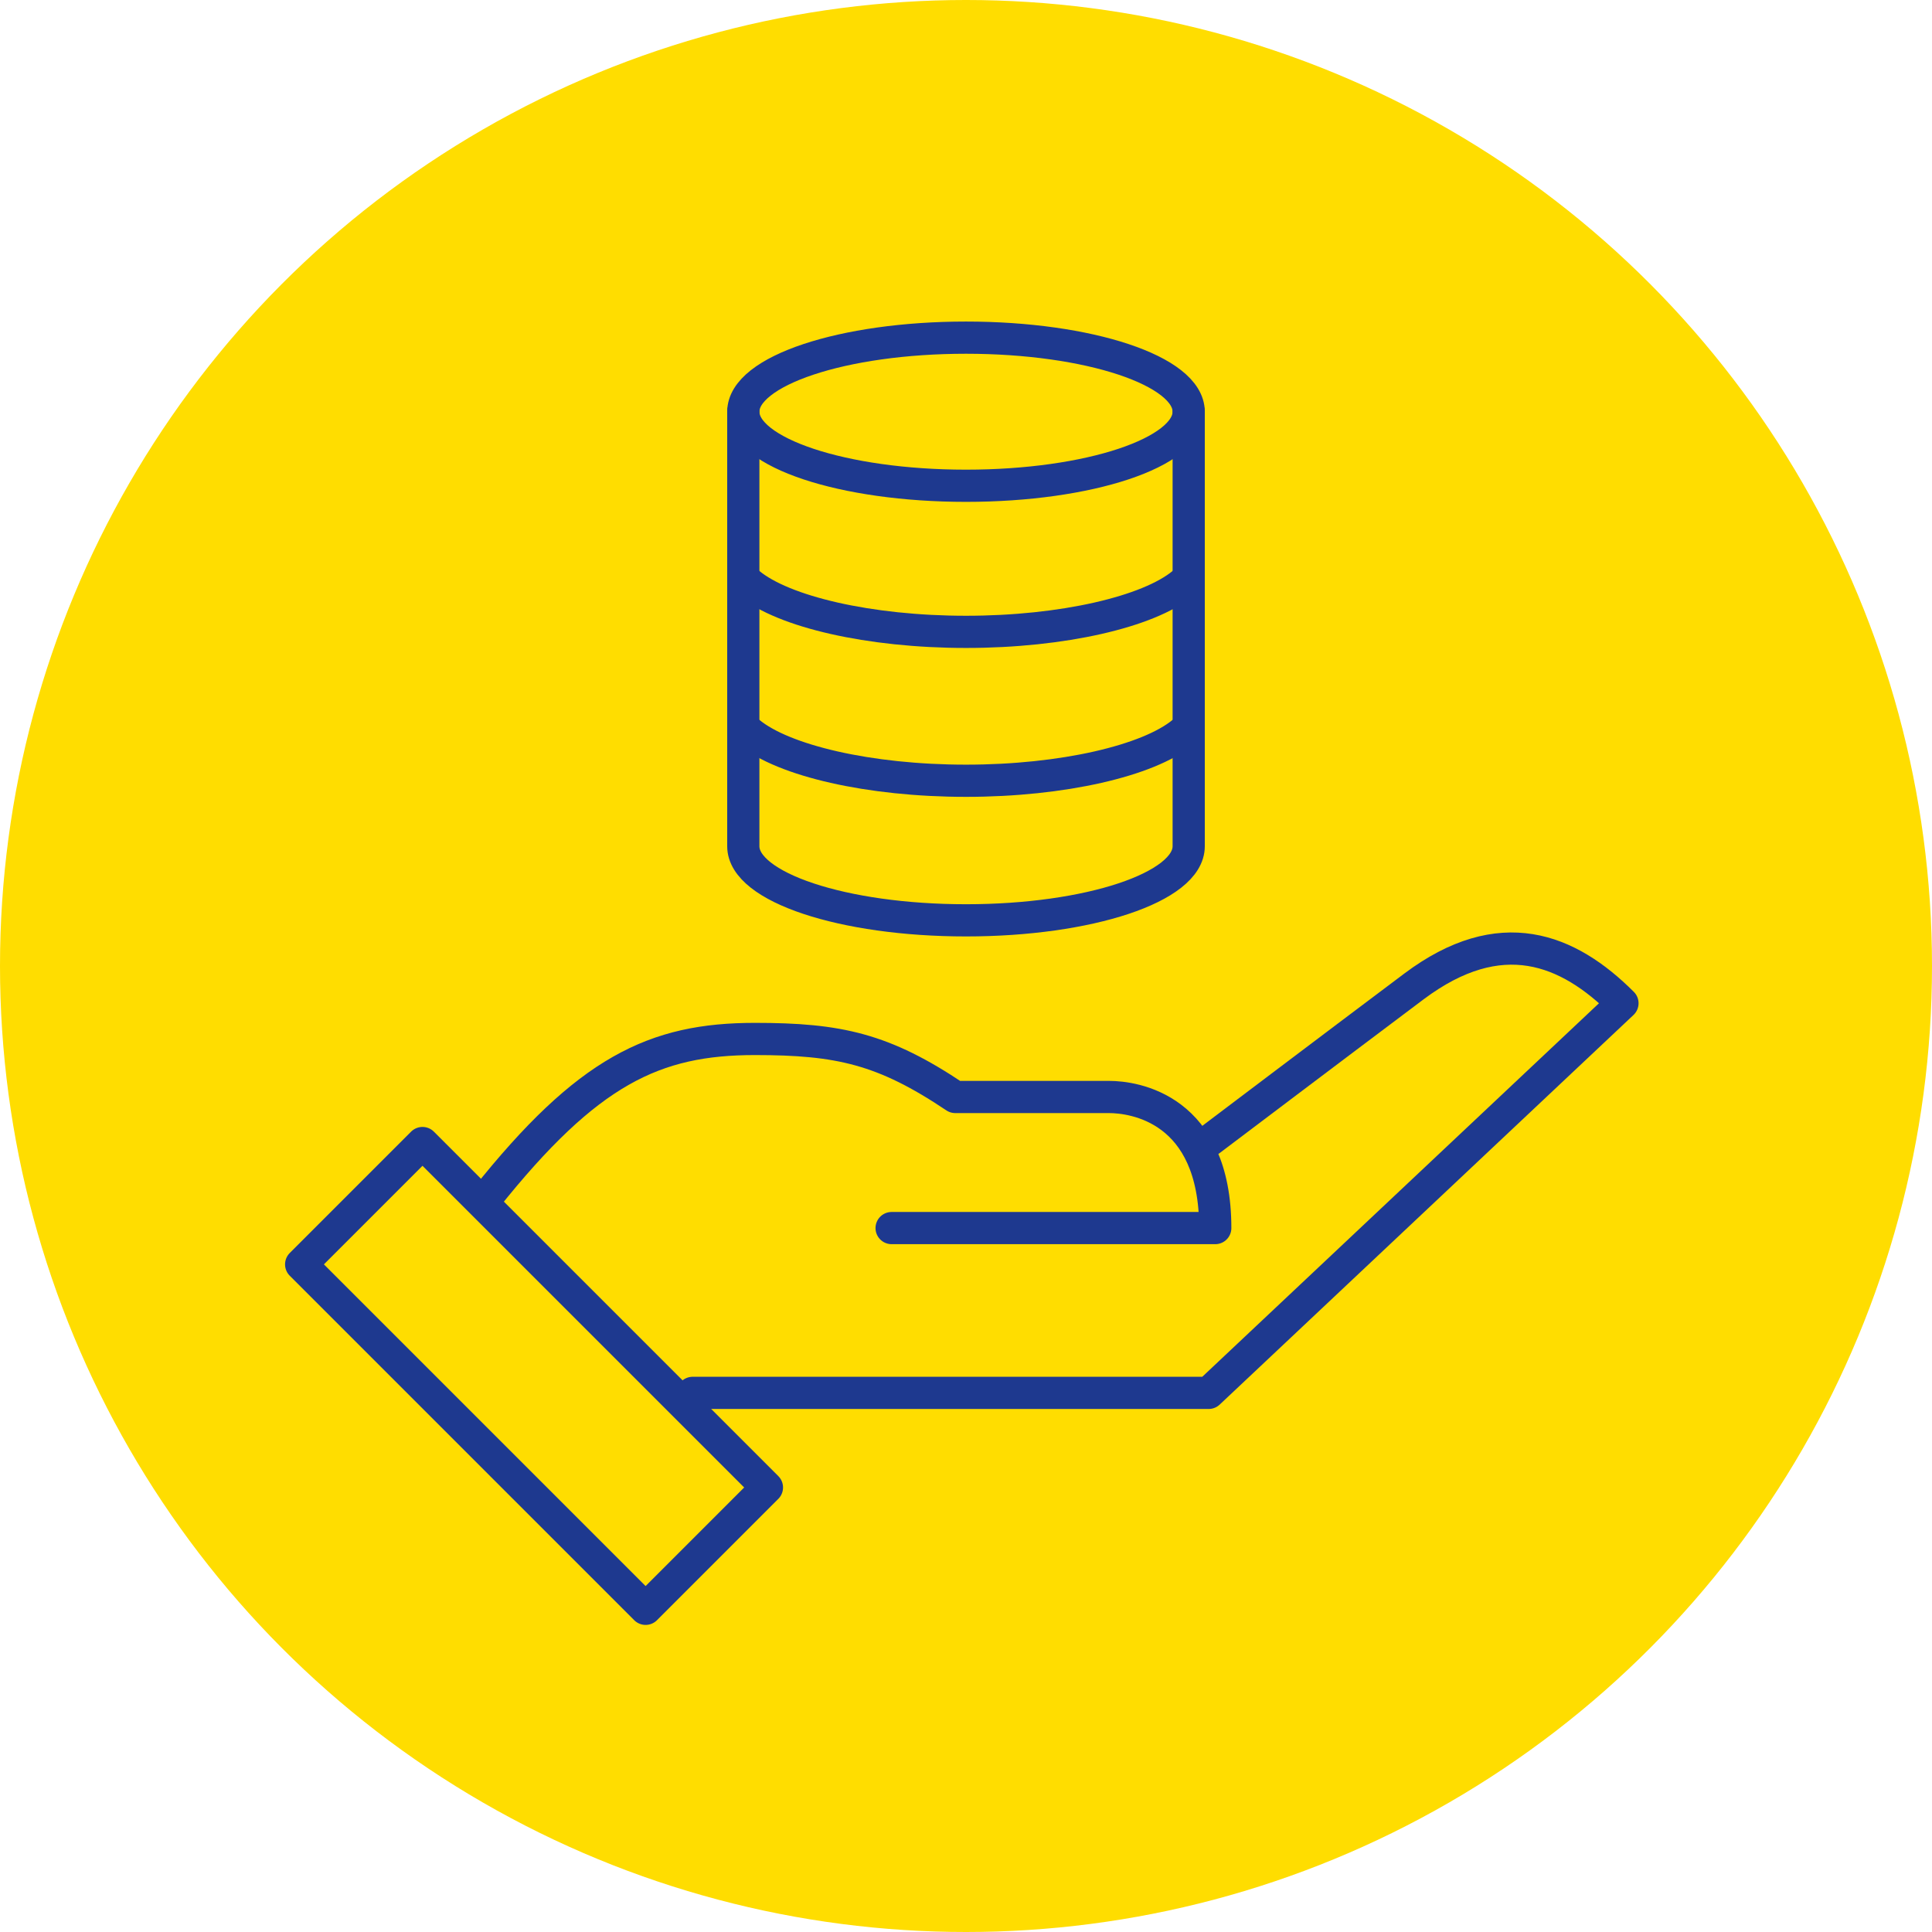
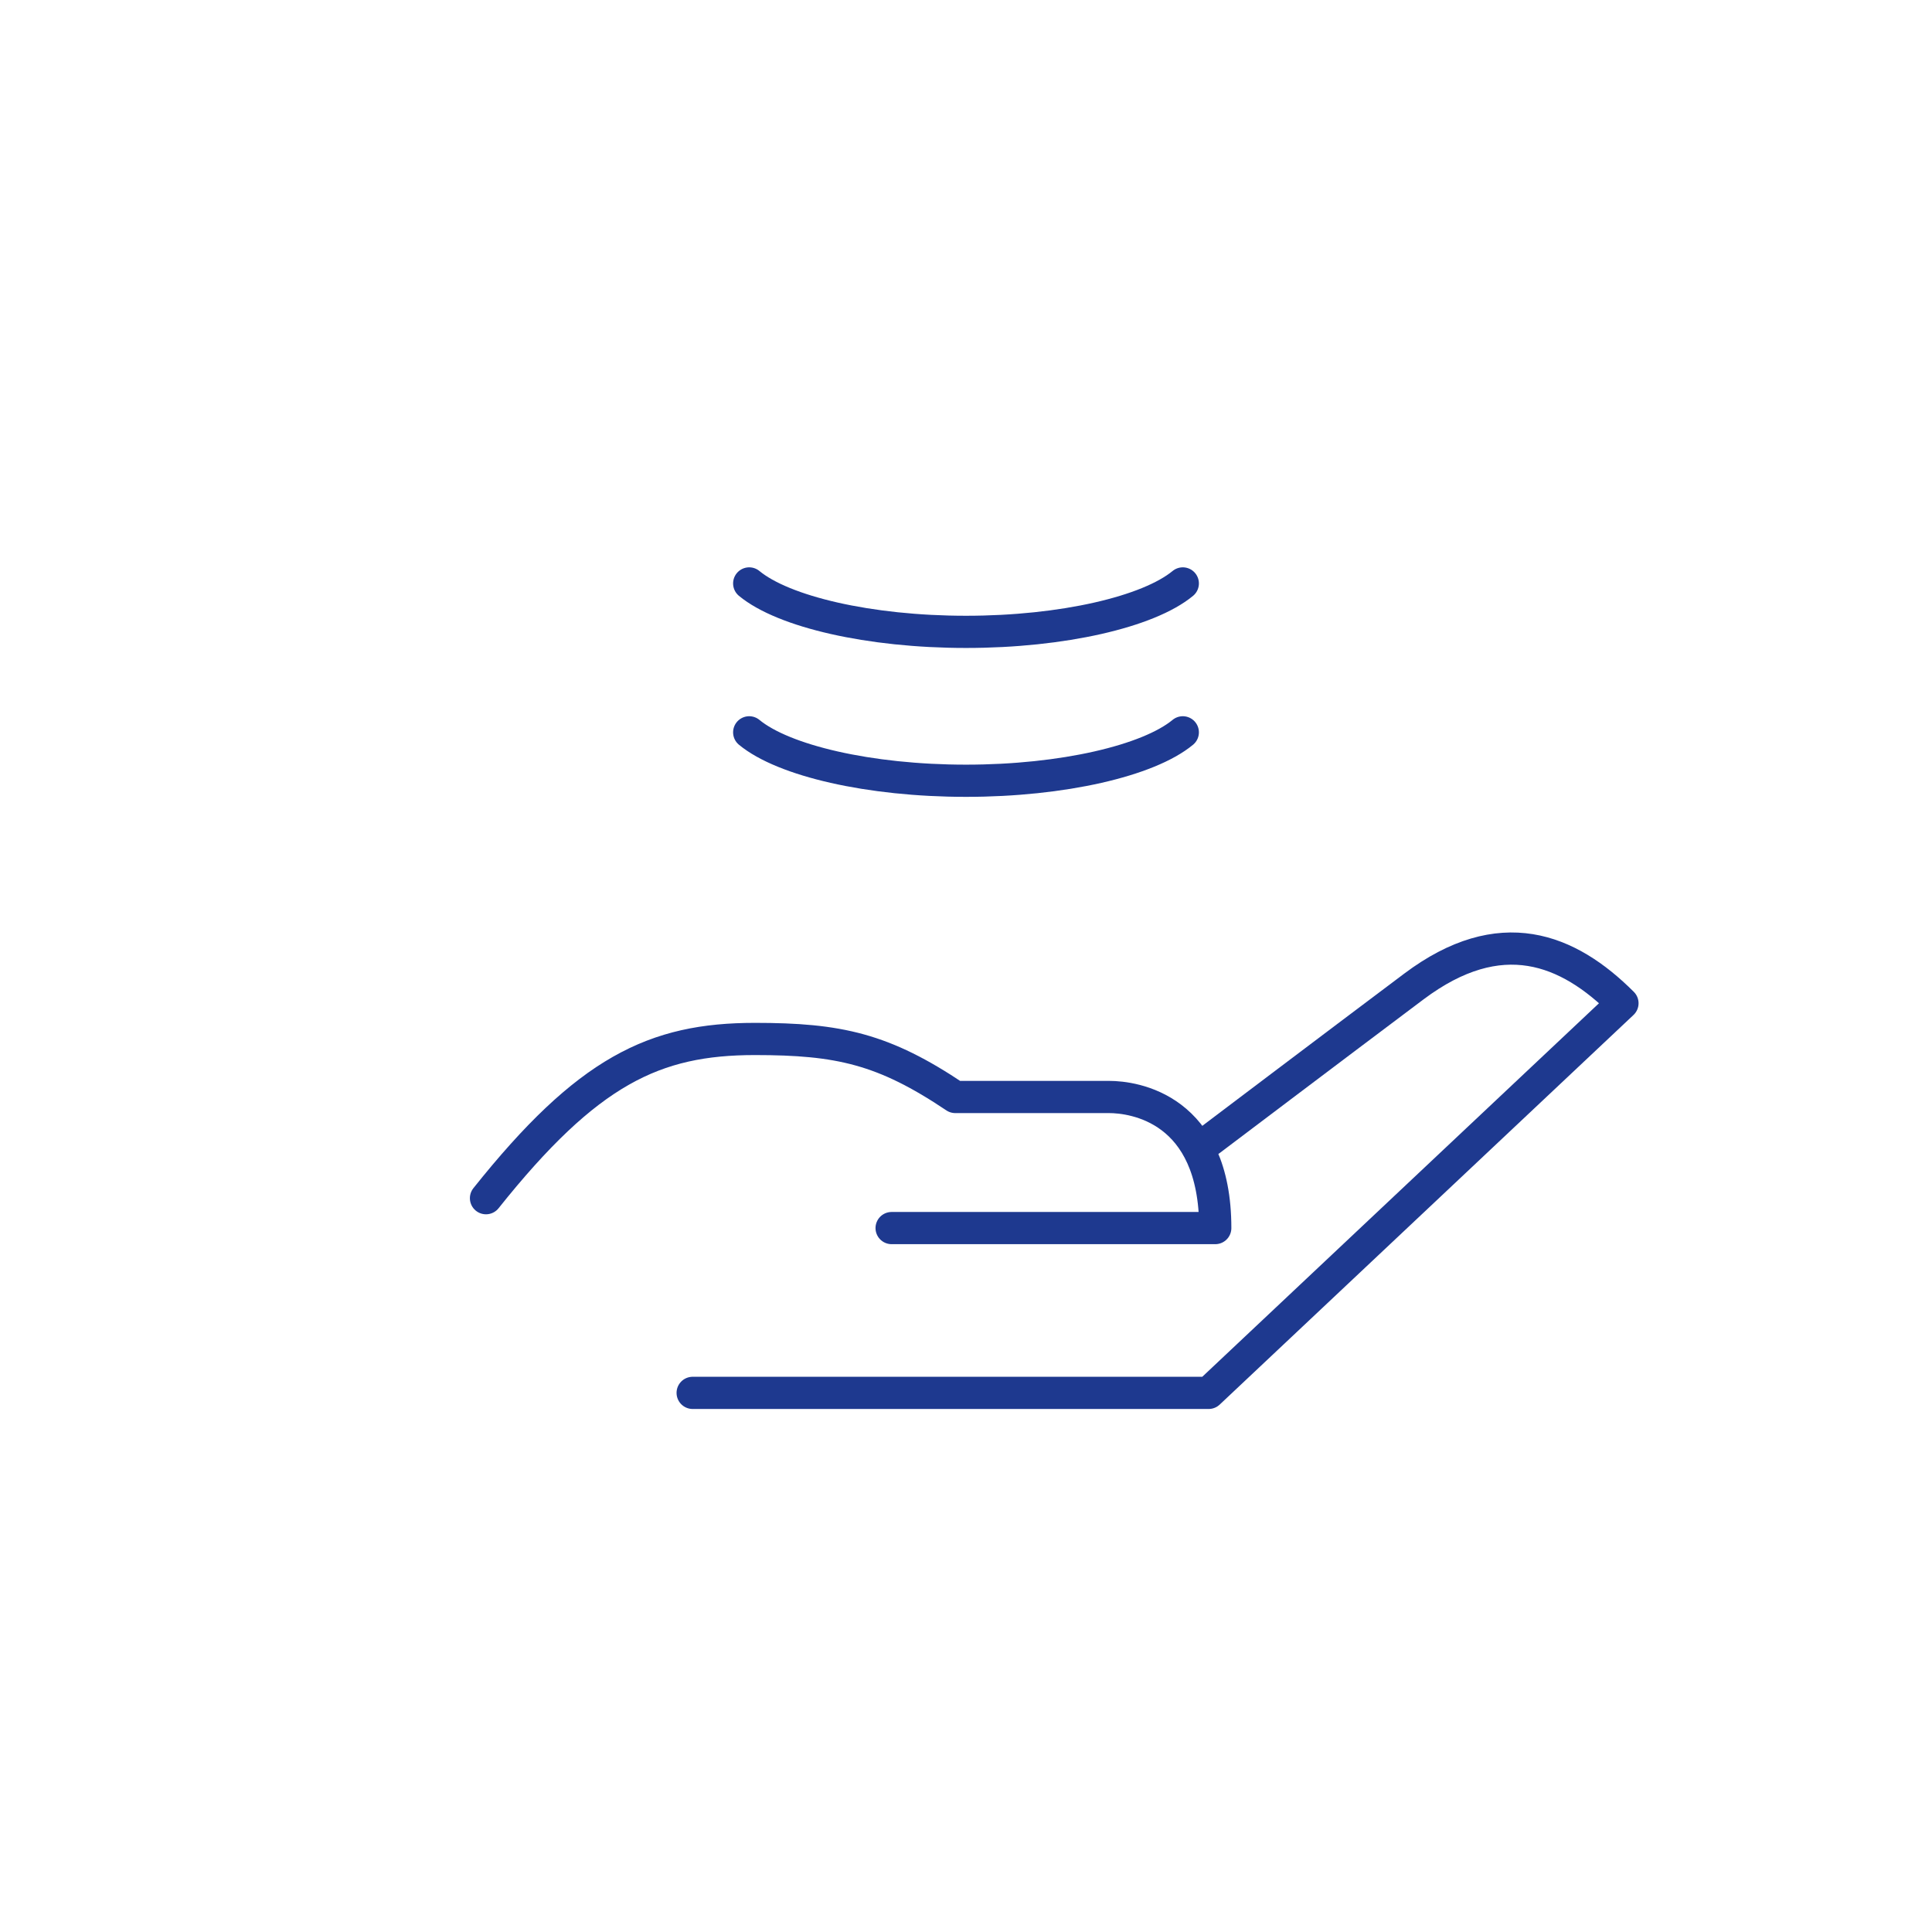
<svg xmlns="http://www.w3.org/2000/svg" id="Ebene_1" data-name="Ebene 1" viewBox="0 0 60 60">
  <defs>
    <style>
      .cls-1 {
        fill: none;
        stroke: #1e398f;
        stroke-linecap: round;
        stroke-linejoin: round;
      }

      .cls-2 {
        fill: #fd0;
        stroke-width: 0px;
      }
    </style>
  </defs>
-   <circle class="cls-2" cx="30" cy="30" r="30" />
  <g>
    <path class="cls-1" d="M37.58,35.408s3.767-2.848,6.33-4.772c2.696-2.023,4.789-1.166,6.477.521l-12.851,12.1h-16.025" />
    <path class="cls-1" d="M15.093,37.211c3.157-3.96,5.233-4.945,8.351-4.945,2.609,0,3.998.308,6.223,1.802,1.704,0,4.008,0,4.775,0s3.299.341,3.299,4.071h-10.051" />
-     <rect class="cls-1" x="13.921" y="35.167" width="5.329" height="15.128" transform="translate(-25.358 24.243) rotate(-45)" />
  </g>
  <g>
-     <ellipse class="cls-1" cx="30" cy="12.786" rx="6.916" ry="2.3" />
-     <path class="cls-1" d="M36.916,12.786v13.496c0,1.27-3.096,2.3-6.916,2.3s-6.916-1.03-6.916-2.3v-13.496" />
    <path class="cls-1" d="M23.267,18.119c1.065.88,3.728,1.504,6.733,1.504s5.669-.624,6.733-1.504" />
    <path class="cls-1" d="M23.267,22.743c1.065.88,3.728,1.504,6.733,1.504s5.669-.624,6.733-1.504" />
  </g>
</svg>